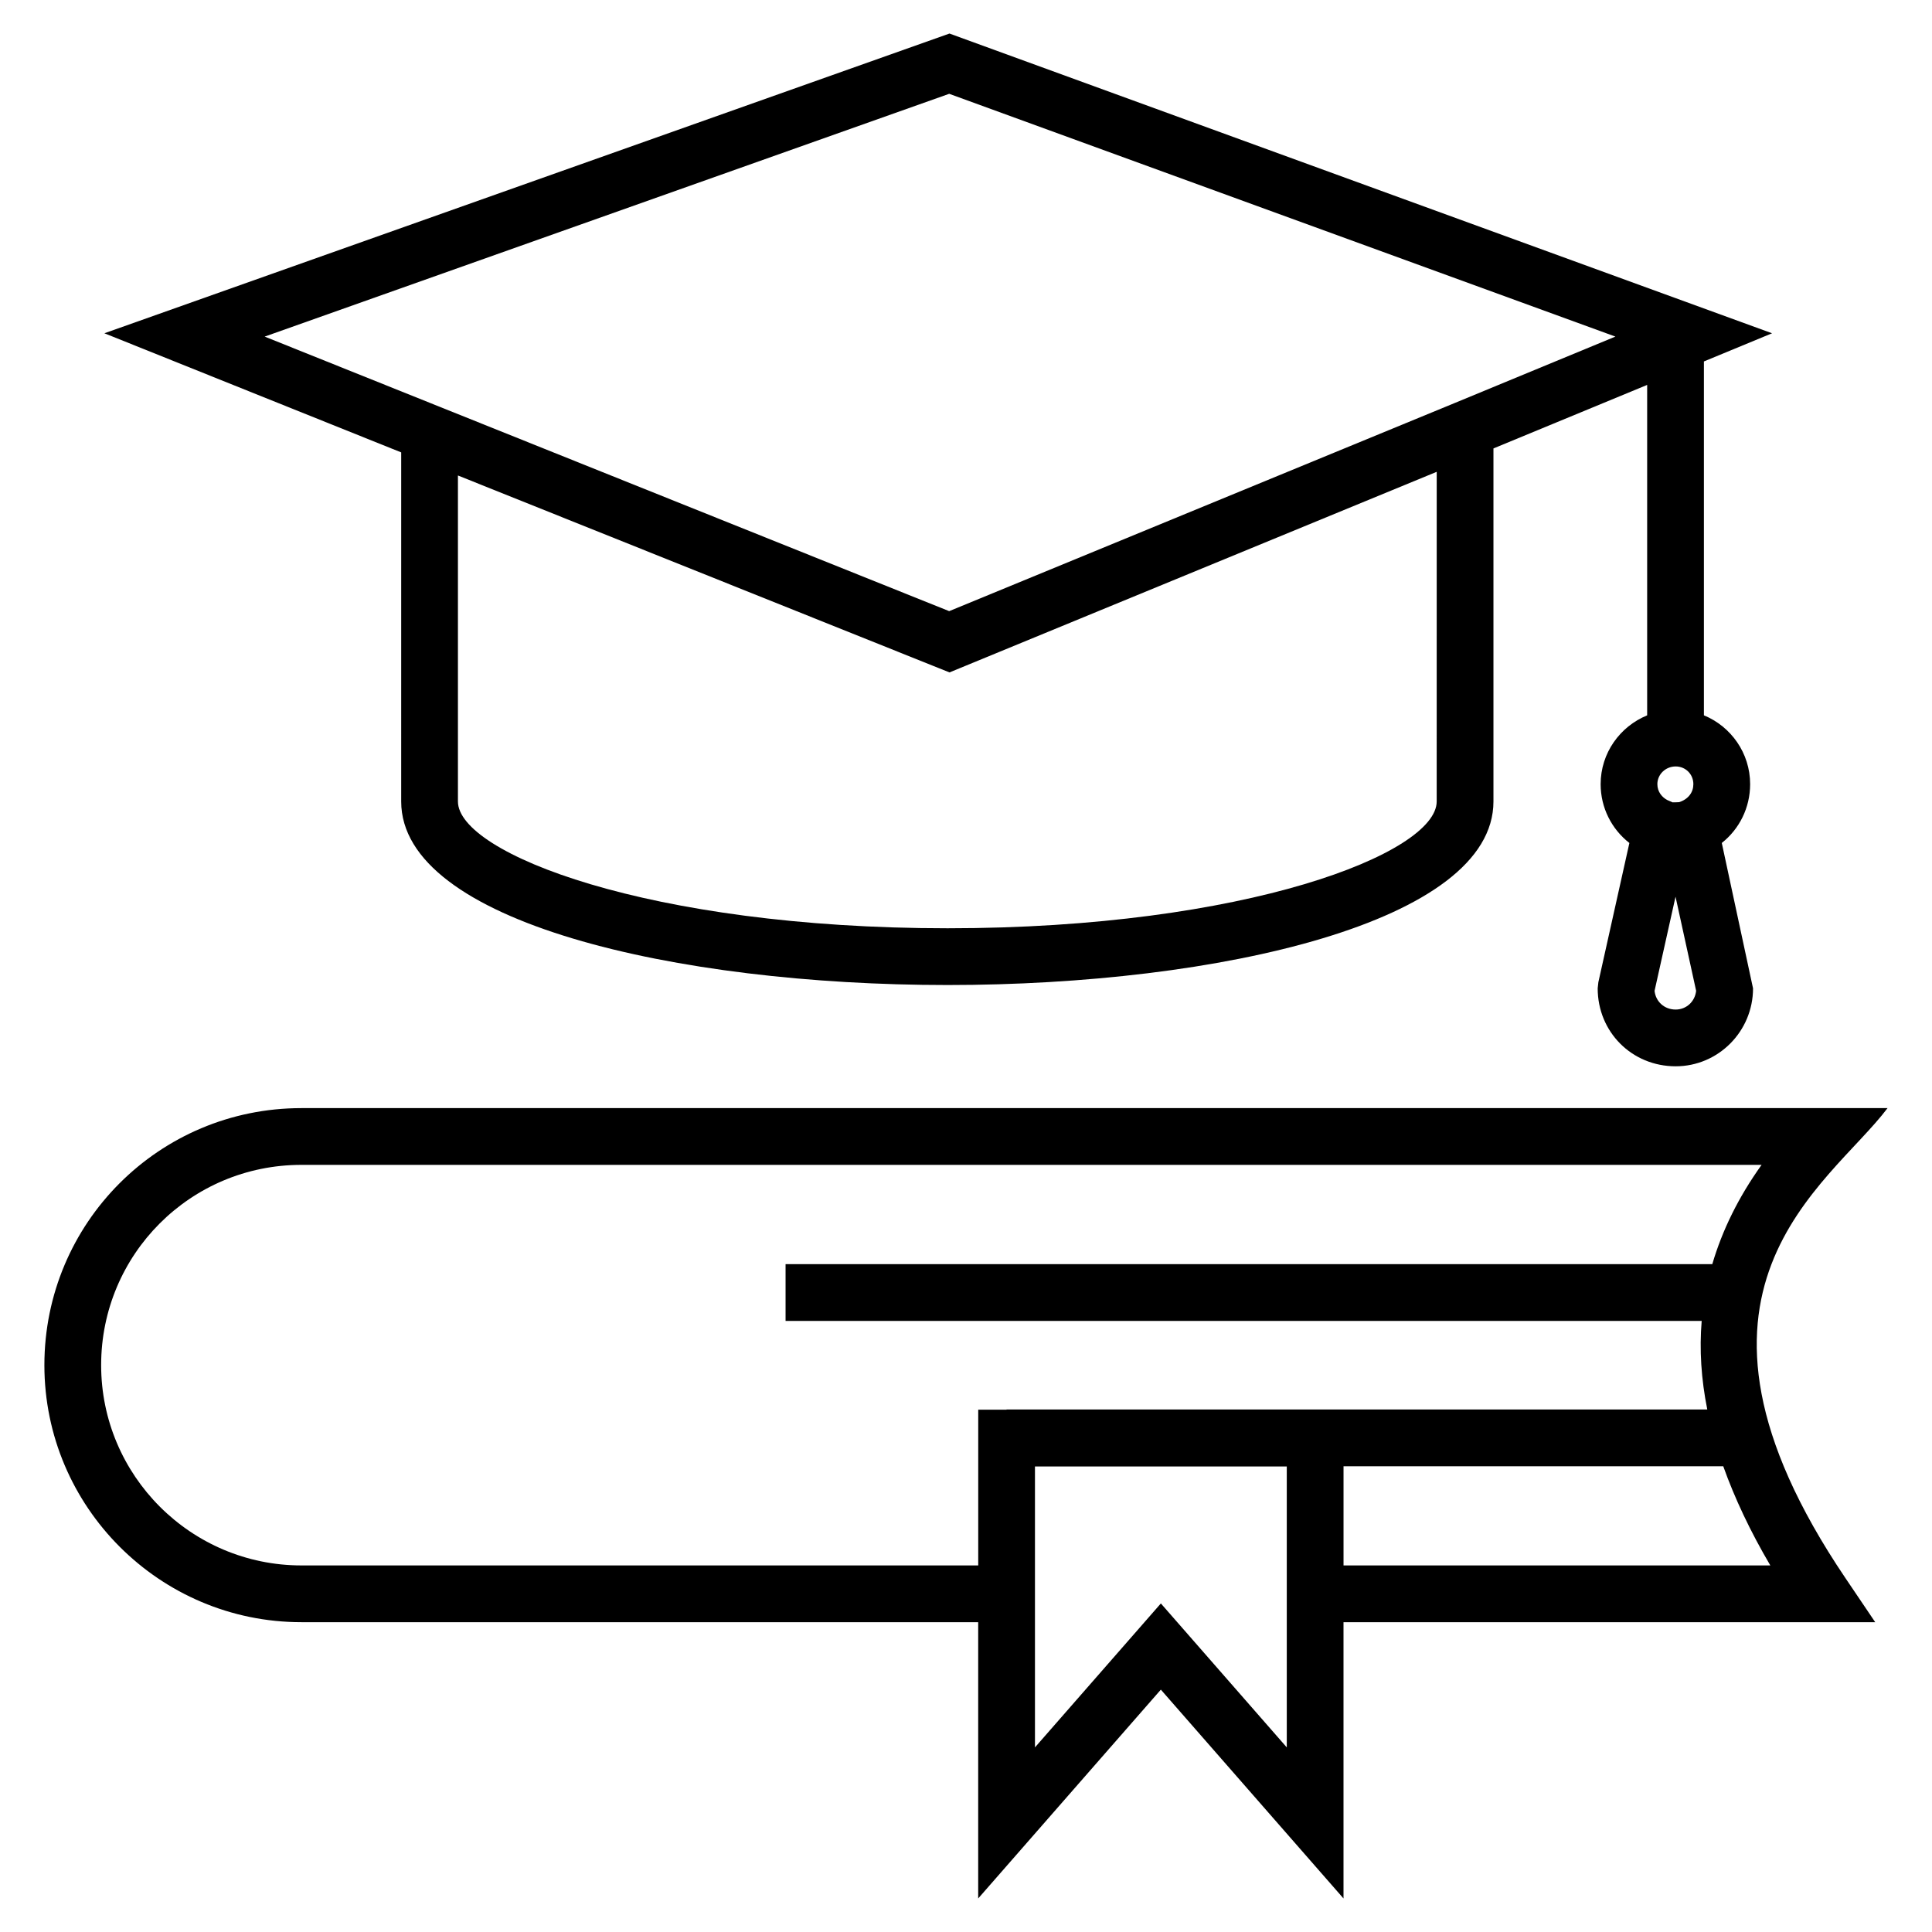
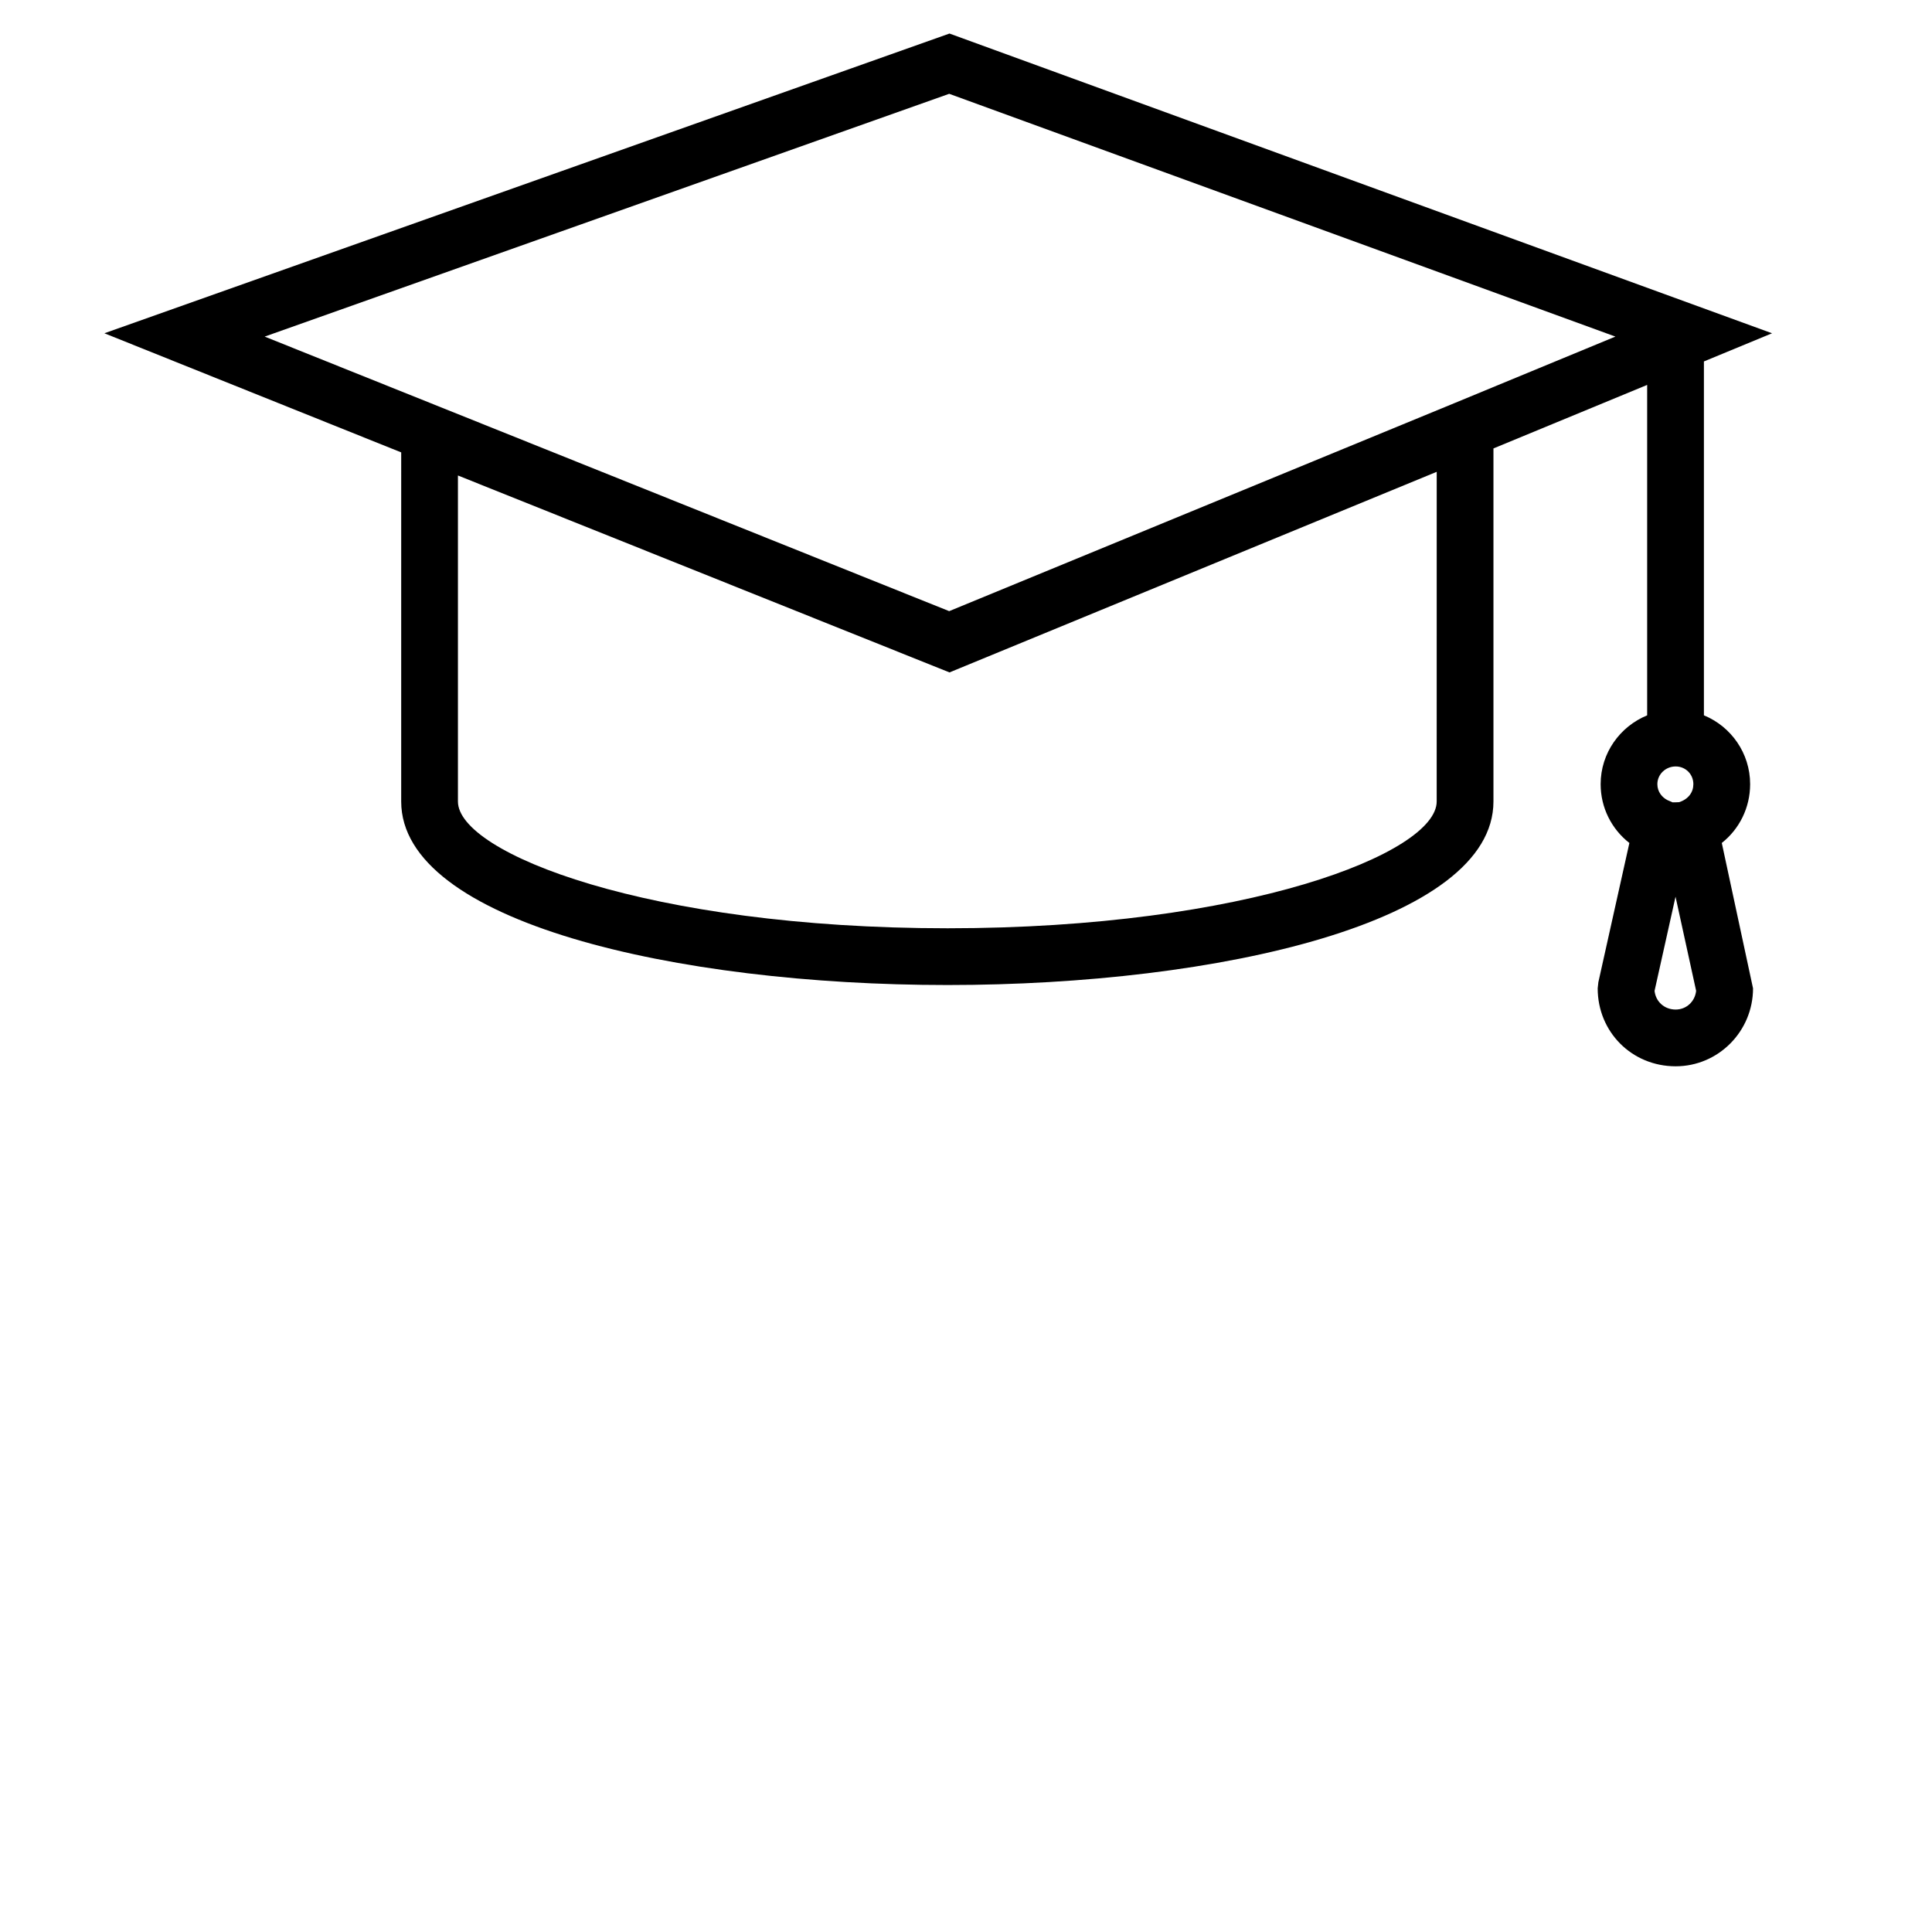
<svg xmlns="http://www.w3.org/2000/svg" fill="#000000" width="800px" height="800px" version="1.1" viewBox="144 144 512 512">
  <g>
-     <path d="m223.88 573.9h179.35v73.211l48.406-55.34 48.406 55.34v-73.211h140.91l-7.918-11.727c-51.574-76.359-4.367-103.86 11.184-124.51h-420.34c-37.77 0-68.117 30.492-68.117 68.117 0 37.559 30.559 68.117 68.117 68.117zm261.13 33.176-33.367-38.148-33.367 38.148v-74.449h66.734zm128.15-48.215h-113.11v-26.285h100.63c3.027 8.477 7.144 17.215 12.477 26.285zm-389.28-106.16h386.96c-6.098 8.516-10.41 17.273-13.066 26.316l-245.59-0.004v15.039h242.78c-0.633 7.598-0.137 15.414 1.484 23.48h-185.71v0.047h-7.496v41.277h-179.36c-29.27 0-53.078-23.812-53.078-53.082 0-29.309 23.645-53.074 53.078-53.074z" />
    <path d="m250.32 356.4c0 31.934 72.844 48.641 144.8 48.641 71.883 0 144.66-16.711 144.66-48.641v-93.559l40.734-16.836v87.57c-7.223 2.961-12.328 10.008-12.328 18.234 0 6.258 2.91 11.918 7.617 15.59l-8.219 36.891-0.18 1.629c0 11.586 9.078 20.66 20.664 20.66 11.309 0 20.504-9.266 20.504-20.66l-8.281-38.527c4.644-3.664 7.512-9.32 7.512-15.586 0-8.23-5.07-15.281-12.25-18.238v-93.781l18.059-7.465-217.99-79.434-223.96 79.43 78.66 31.57zm338.68 0.18c-0.133 0.031-1.434 0.047-1.668 0.051-0.035 0-0.043 0.004-0.016 0.02l-1.445-0.621c-1.379-0.715-2.652-2.164-2.652-4.223 0-2.59 2.172-4.691 4.848-4.691 2.629 0 4.691 2.059 4.691 4.691 0.004 2.133-1.297 3.973-3.758 4.773zm-0.934 54.961c-2.981 0-5.281-2.086-5.59-4.953l5.559-24.953 5.457 24.938c-0.297 2.836-2.574 4.969-5.426 4.969zm-63.328-55.141c0 13.703-50.492 33.602-129.62 33.602-79.211 0-129.76-19.898-129.76-33.602v-86.391l125.83 50.41 1.602 0.641 2.836 1.137 129.12-53.16zm-129.19-187.54 176.55 64.34-42.715 17.656-133.84 55.105-181.4-72.758z" />
  </g>
</svg>